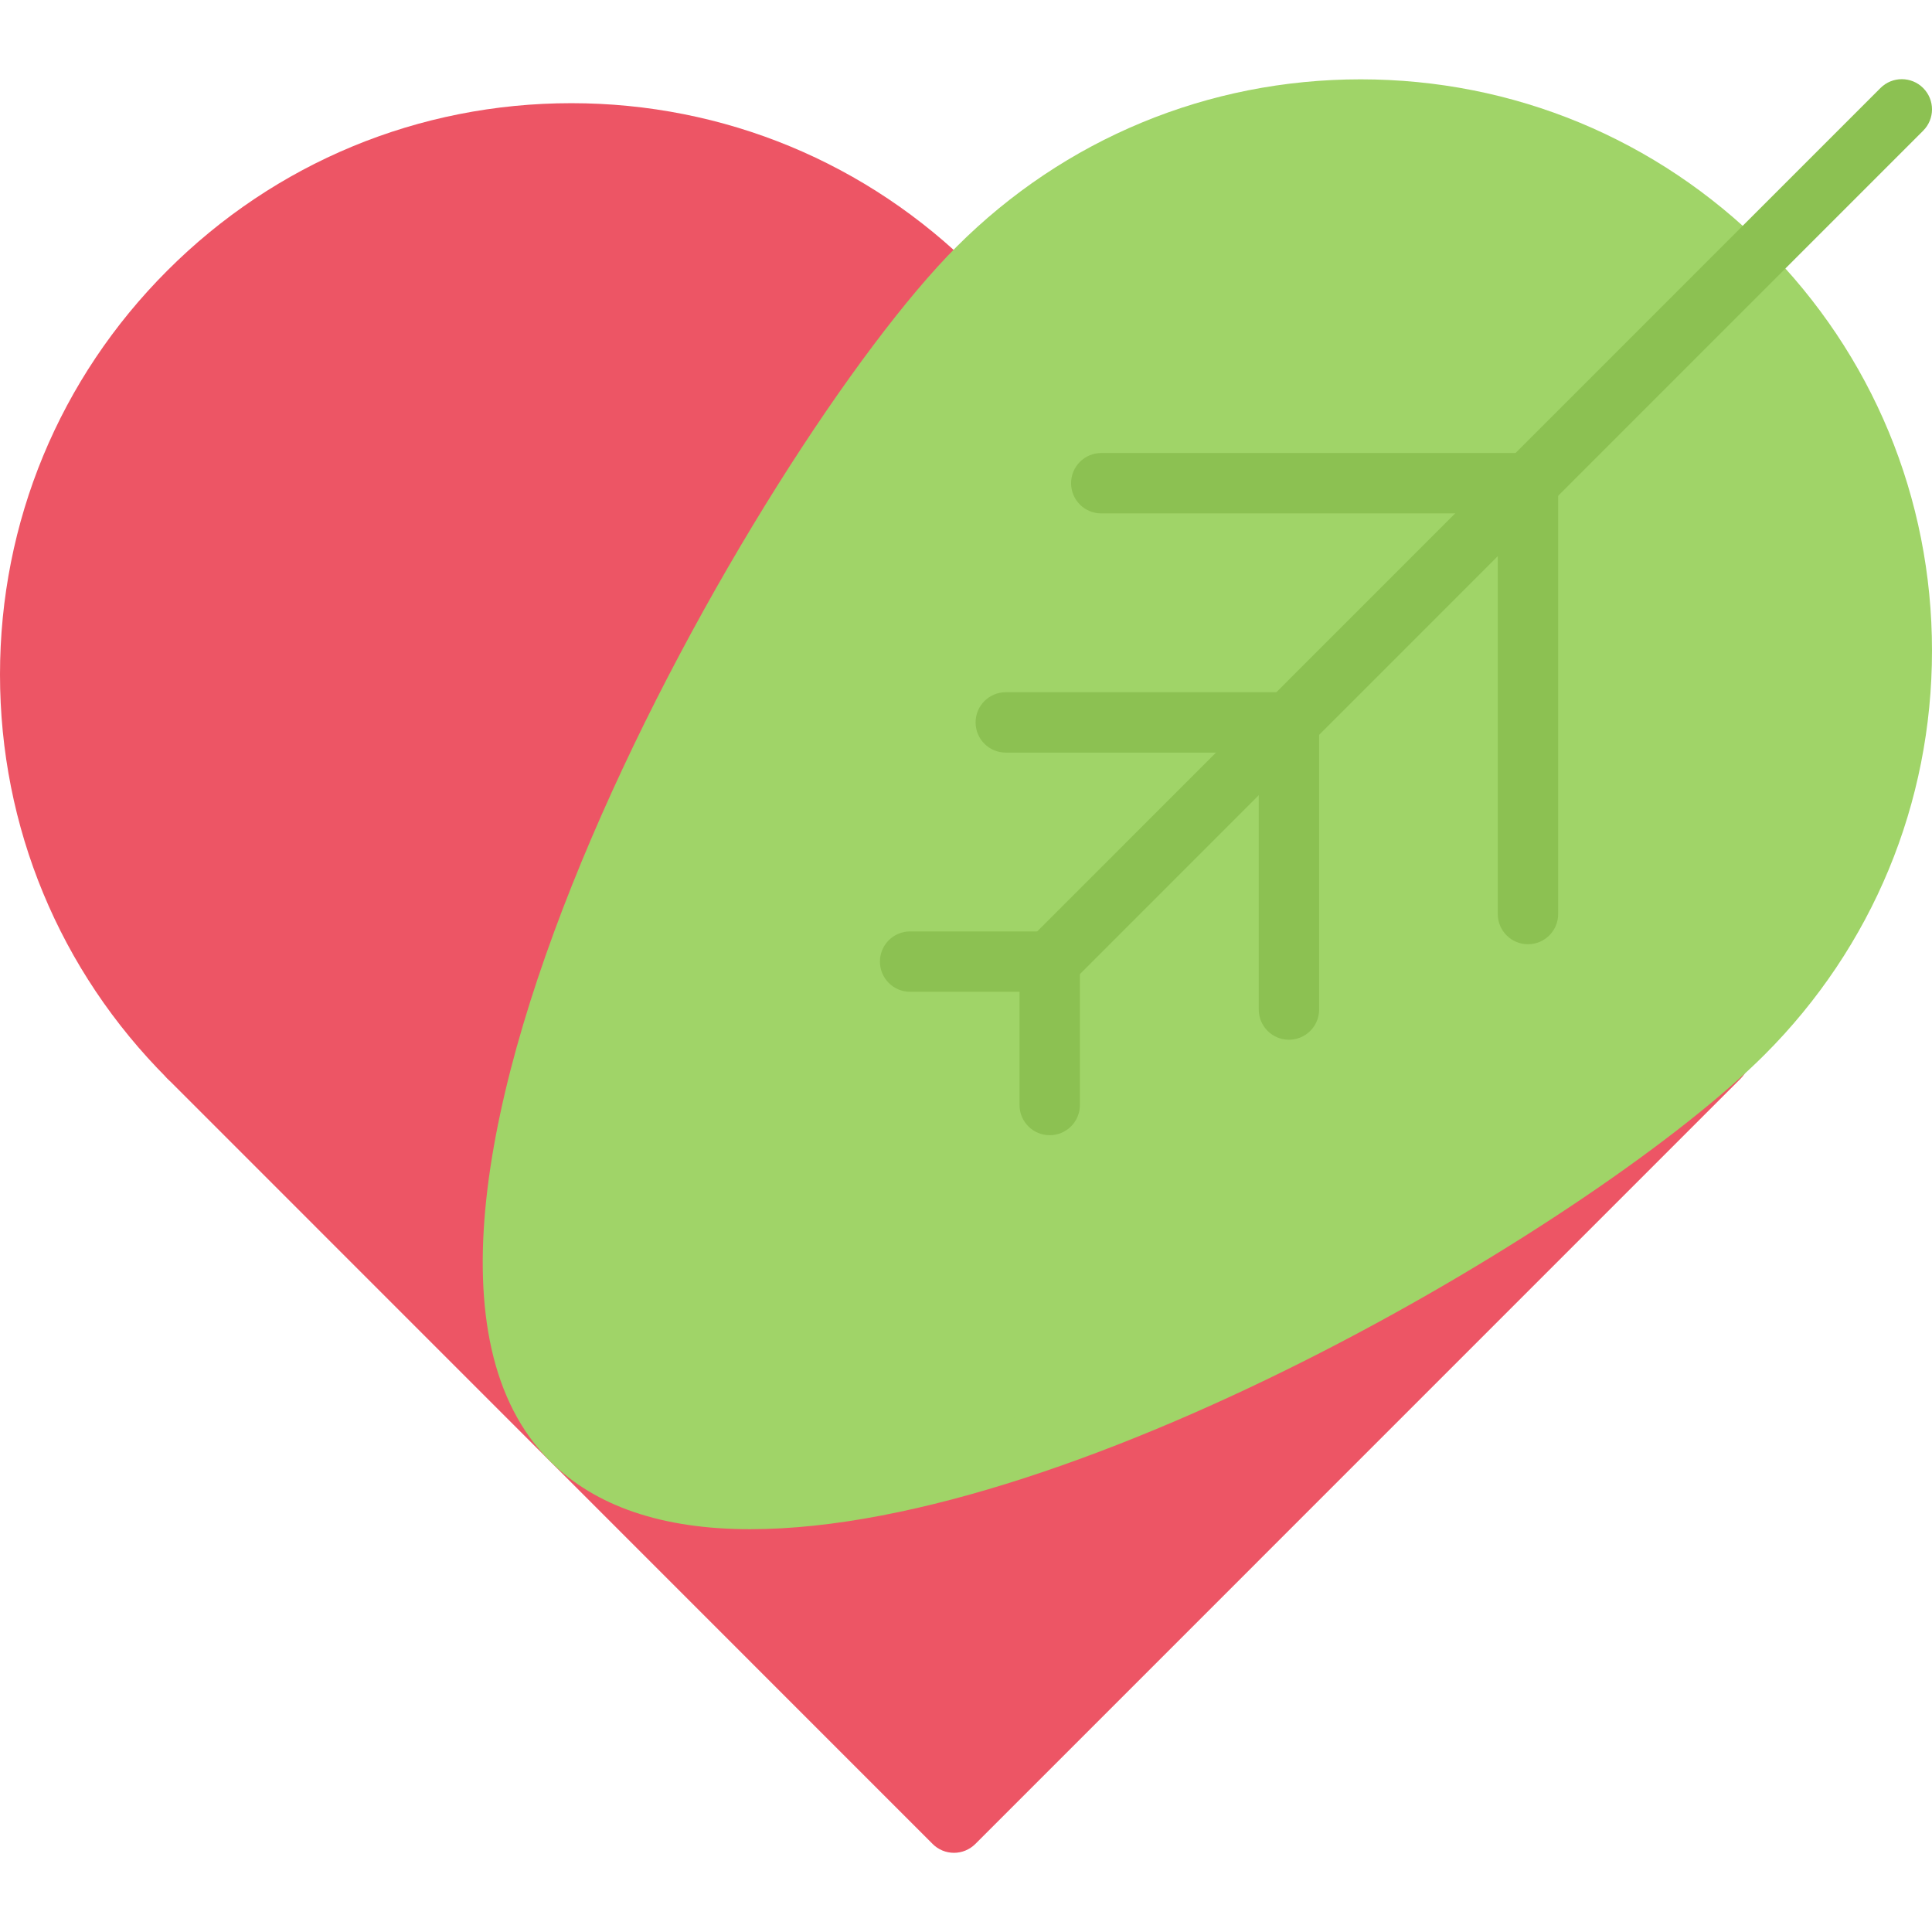
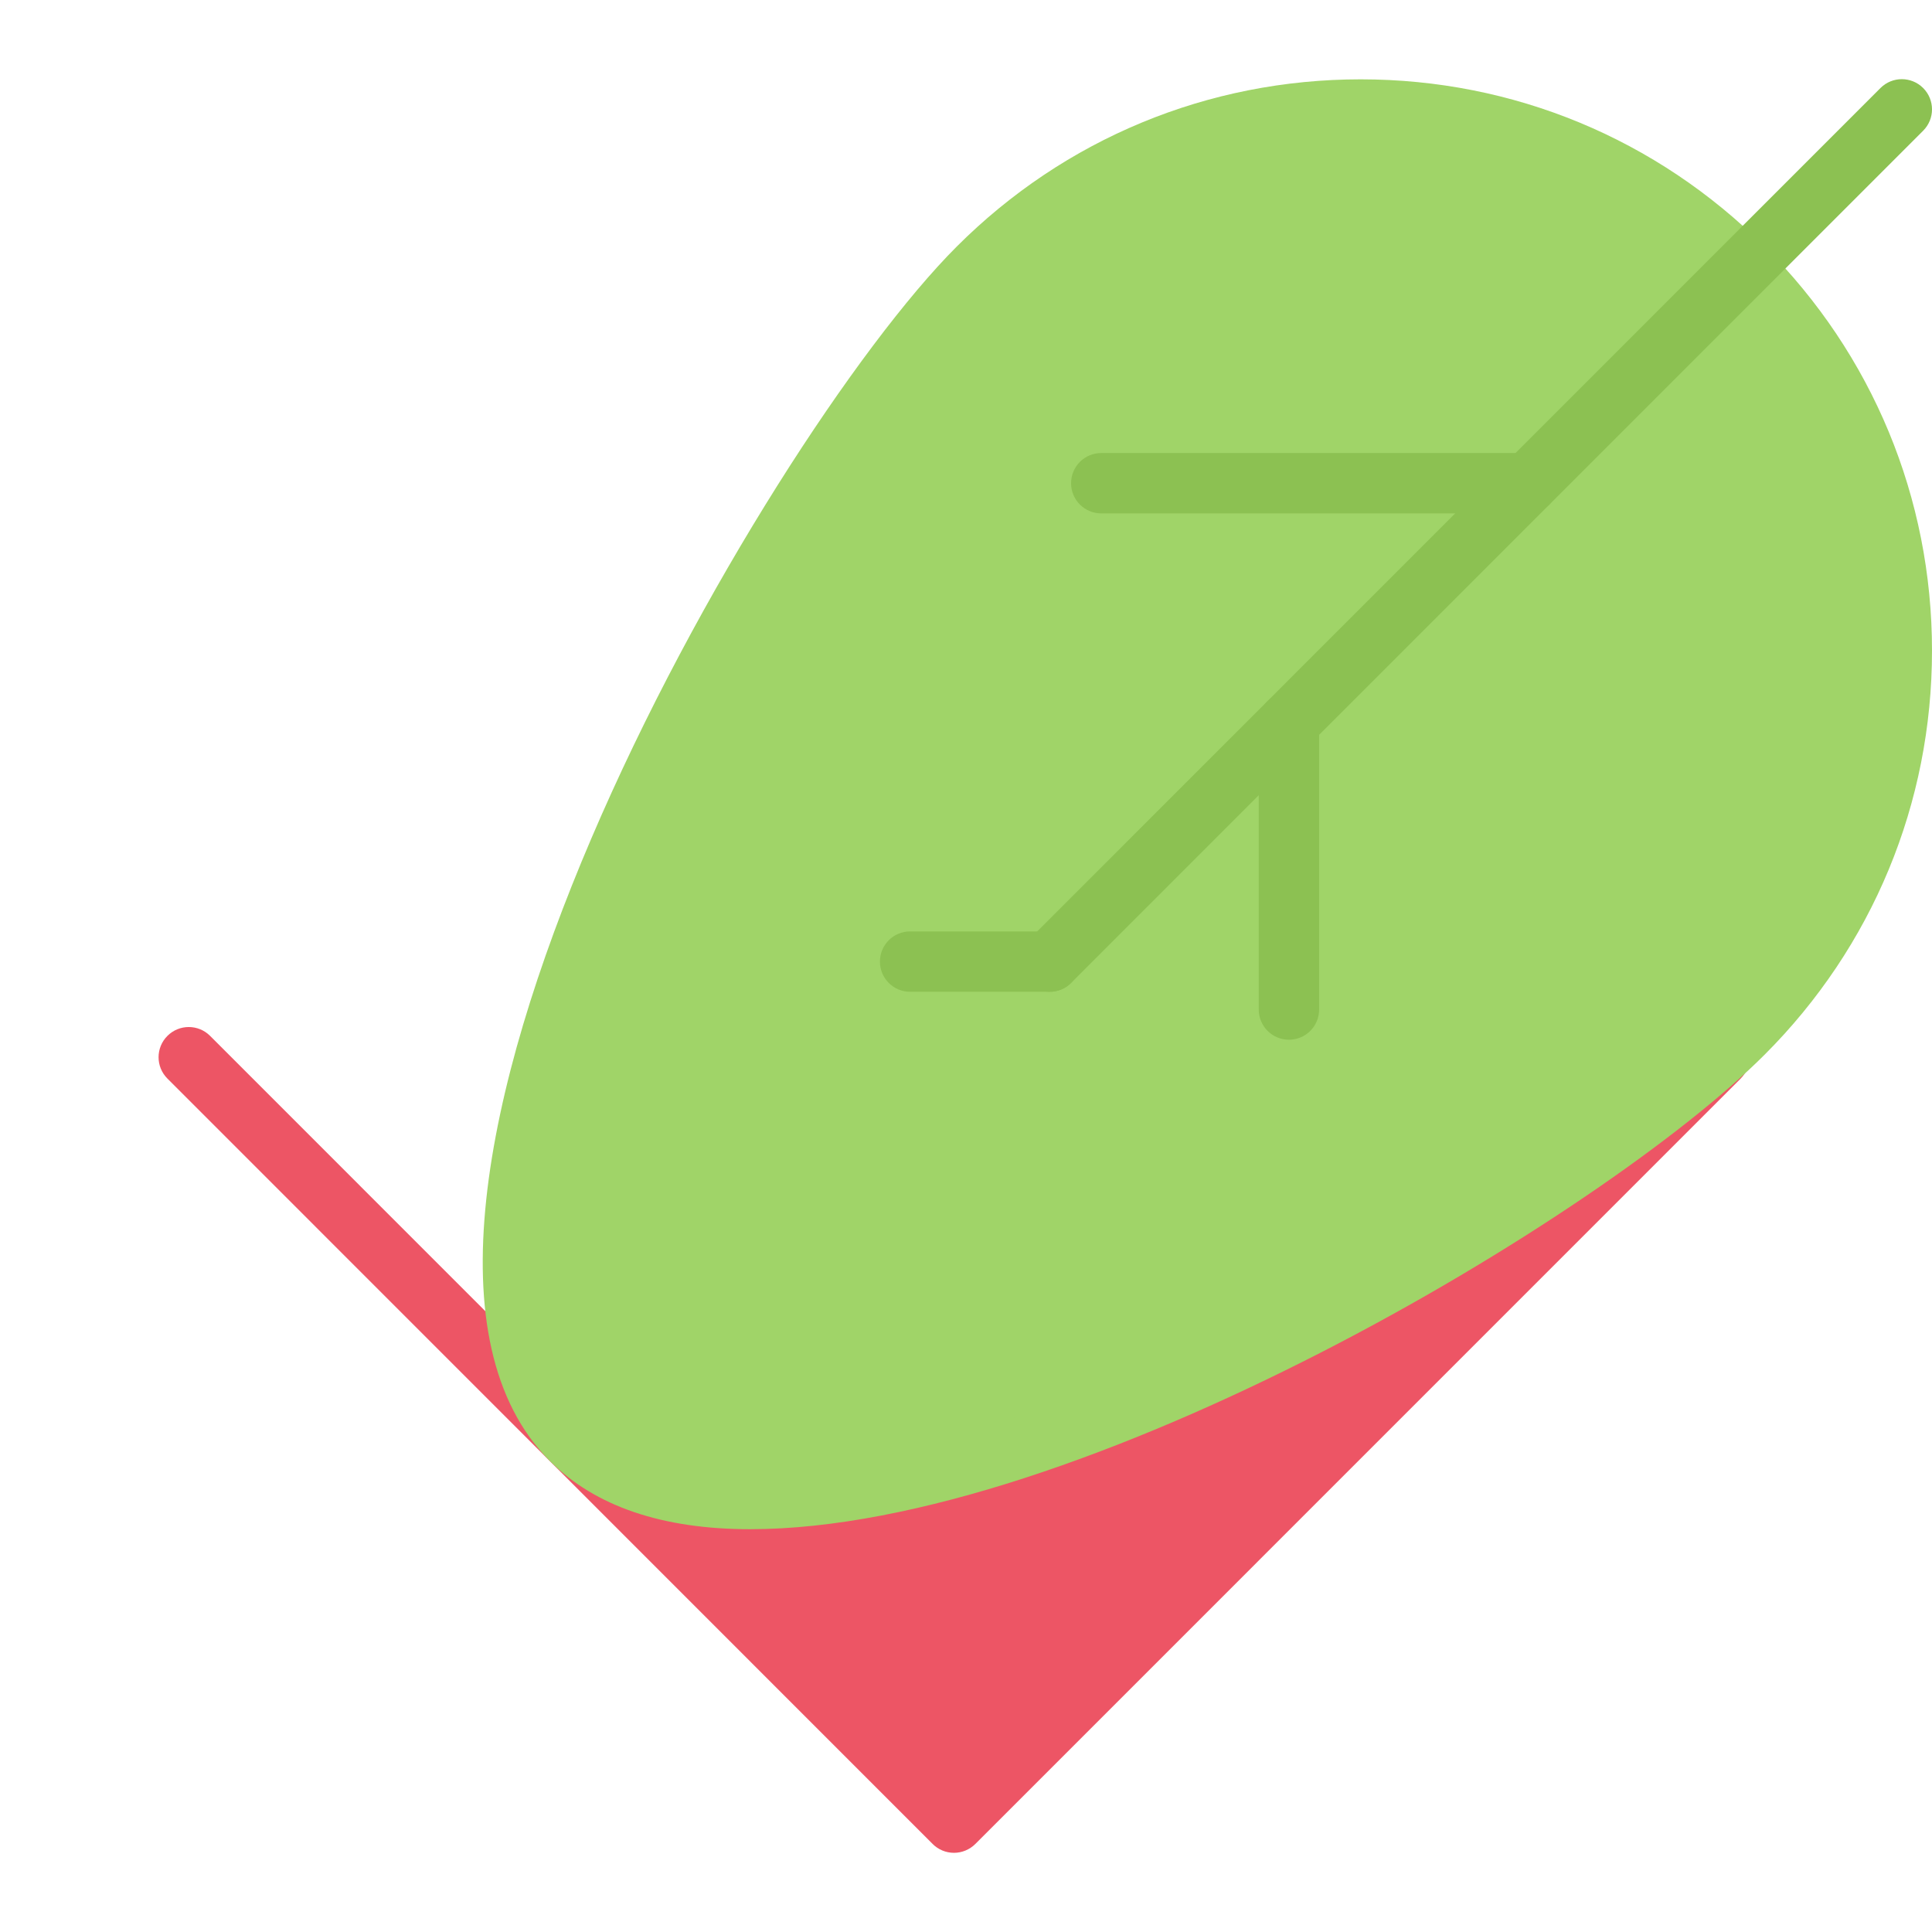
<svg xmlns="http://www.w3.org/2000/svg" id="icons" enable-background="new 0 0 64 64" height="512" viewBox="0 0 64 64" width="512">
  <g>
    <g>
-       <path d="m6.253 36.021c-.256 0-.512-.098-.707-.293-3.576-3.575-5.546-8.329-5.546-13.383 0-5.056 1.97-9.81 5.546-13.385 3.573-3.573 8.325-5.542 13.381-5.542s9.809 1.969 13.382 5.542c.391.391.391 1.023 0 1.414s-1.023.391-1.414 0c-3.195-3.195-7.446-4.956-11.968-4.956s-8.772 1.761-11.967 4.956c-3.198 3.198-4.96 7.449-4.96 11.971 0 4.521 1.762 8.771 4.96 11.97.391.391.391 1.023 0 1.414-.195.195-.451.292-.707.292z" fill="#ed5565" />
-     </g>
+       </g>
    <g>
      <path d="m31.602 61.377c-.266 0-.52-.105-.707-.293l-25.349-25.355c-.391-.391-.391-1.023 0-1.414s1.023-.391 1.414 0l24.642 24.648 24.646-24.648c.391-.391 1.023-.391 1.414 0s.391 1.023 0 1.414l-25.353 25.355c-.188.187-.442.293-.707.293z" fill="#ed5565" />
    </g>
    <g>
      <g>
        <path d="m18.93 47.696c6.75 6.761 30.08-5.529 38.011-12.689l.02.02-25.361 25.35-12.67-12.67z" fill="#ed5565" />
      </g>
      <g>
-         <path d="m31.63 9.696c-7.18 7.95-19.45 31.261-12.7 38v.011l-12.68-12.681c-7-7-7-18.35 0-25.359 7-6.99 18.35-6.99 25.35 0z" fill="#ed5565" />
-       </g>
+         </g>
      <g>
        <path d="m57.75 8.877c7 7.01 7 18.35 0 25.359-.25.25-.52.5-.81.771-7.931 7.16-31.261 19.45-38.011 12.689-6.75-6.739 5.521-30.05 12.7-38 .26-.3.521-.569.771-.819 7-6.99 18.35-6.99 25.35 0z" fill="#a0d468" />
      </g>
    </g>
    <g>
      <path d="m24.846 50.657c-2.901 0-5.13-.758-6.626-2.254-7.83-7.83 6.98-33.745 13.472-40.234 3.573-3.573 8.326-5.541 13.382-5.541s9.808 1.968 13.381 5.541c3.575 3.575 5.545 8.329 5.545 13.384 0 5.056-1.969 9.809-5.545 13.385-5.397 5.397-22.686 15.719-33.609 15.719zm20.227-46.029c-4.521 0-8.772 1.76-11.968 4.955-7.125 7.125-19.749 31.127-13.471 37.406 1.107 1.106 2.86 1.668 5.212 1.668 10.025 0 26.879-9.818 32.195-15.134 3.198-3.198 4.959-7.449 4.959-11.969 0-4.521-1.762-8.772-4.96-11.971-3.195-3.195-7.445-4.955-11.967-4.955z" fill="#a0d468" />
    </g>
    <g>
      <path d="m34.773 32.854c-.256 0-.512-.098-.707-.293-.391-.391-.391-1.023 0-1.414l28.227-28.231c.391-.391 1.023-.391 1.414 0s.391 1.023 0 1.414l-28.227 28.232c-.195.195-.451.292-.707.292z" fill="#8cc152" />
    </g>
    <g>
      <path d="m34.773 32.854h-4.624c-.553 0-1-.447-1-1s.447-1 1-1h4.624c.553 0 1 .447 1 1s-.447 1-1 1z" fill="#8cc152" />
    </g>
    <g>
-       <path d="m34.773 37.605c-.553 0-1-.447-1-1v-4.751c0-.553.447-1 1-1s1 .447 1 1v4.751c0 .553-.447 1-1 1z" fill="#8cc152" />
-     </g>
+       </g>
    <g>
-       <path d="m42.698 24.931h-9.38c-.553 0-1-.447-1-1s.447-1 1-1h9.38c.553 0 1 .447 1 1s-.447 1-1 1z" fill="#8cc152" />
-     </g>
+       </g>
    <g>
      <path d="m42.698 34.442c-.553 0-1-.447-1-1v-9.512c0-.553.447-1 1-1s1 .447 1 1v9.512c0 .553-.447 1-1 1z" fill="#8cc152" />
    </g>
    <g>
      <path d="m50.616 17.007h-14.135c-.553 0-1-.447-1-1s.447-1 1-1h14.135c.553 0 1 .447 1 1s-.447 1-1 1z" fill="#8cc152" />
    </g>
    <g>
-       <path d="m50.616 31.279c-.553 0-1-.447-1-1v-14.272c0-.553.447-1 1-1s1 .447 1 1v14.272c0 .553-.447 1-1 1z" fill="#8cc152" />
-     </g>
+       </g>
  </g>
</svg>